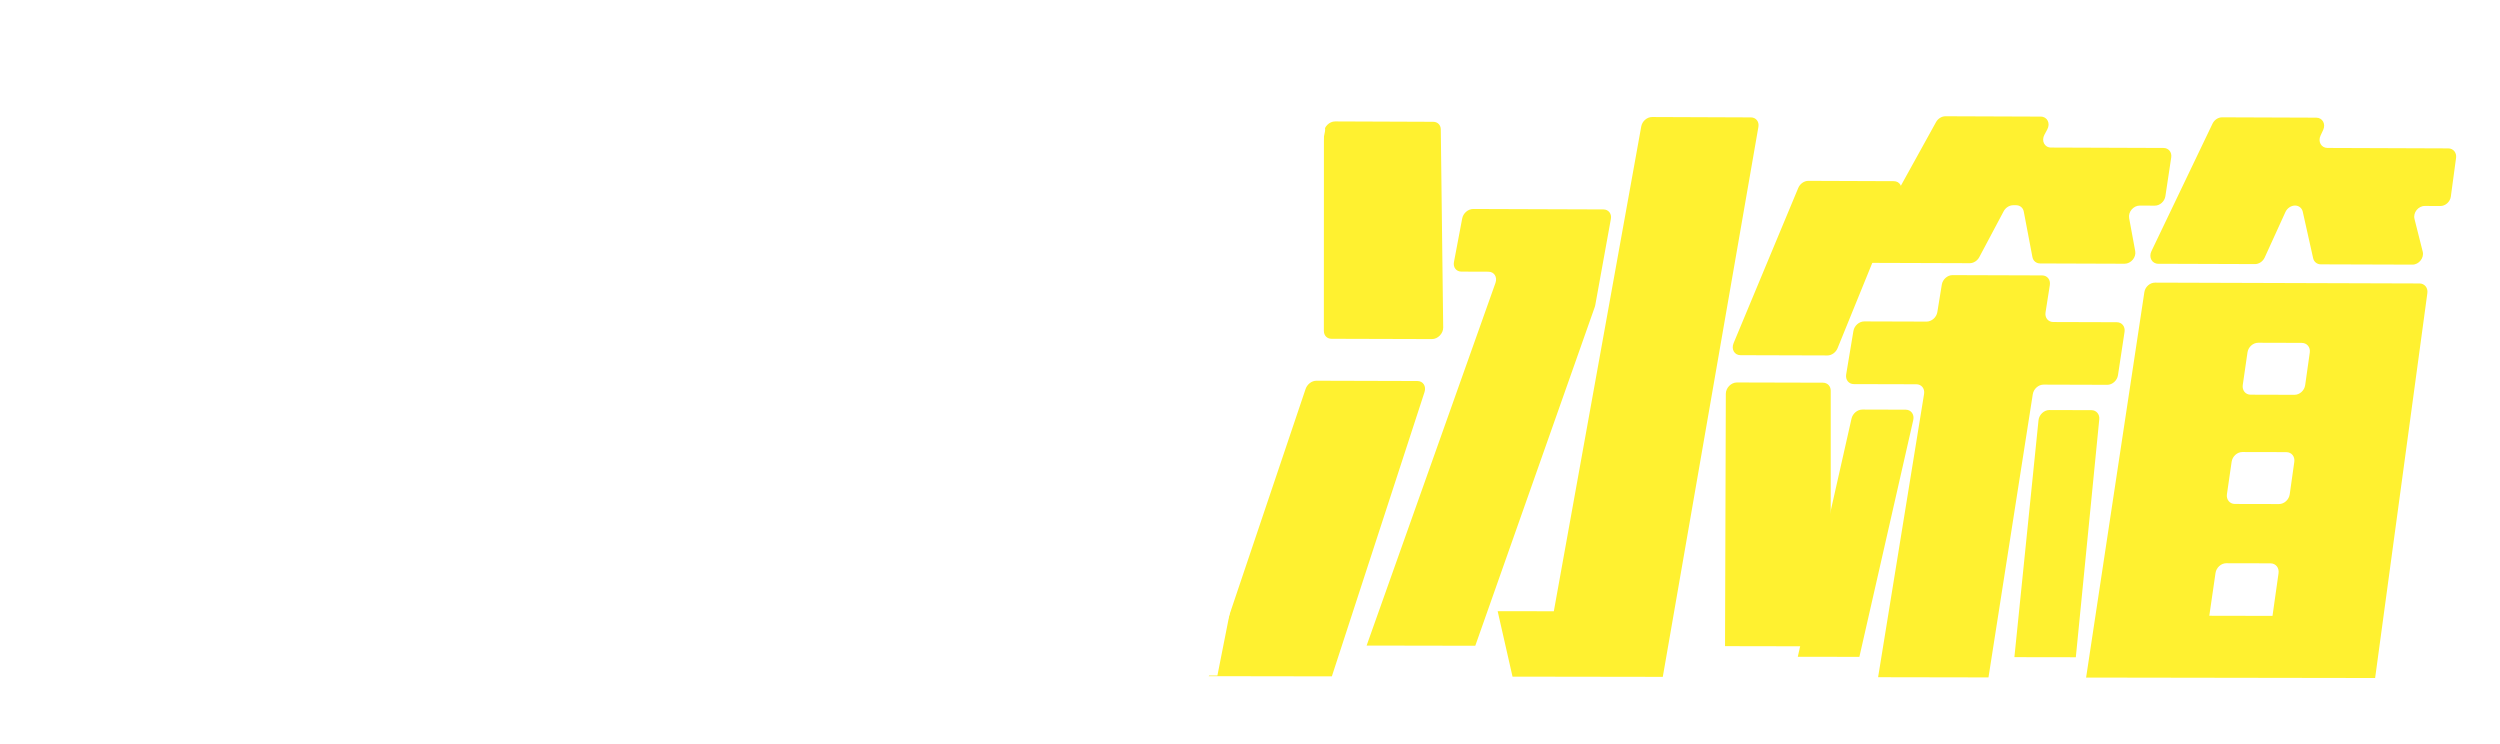
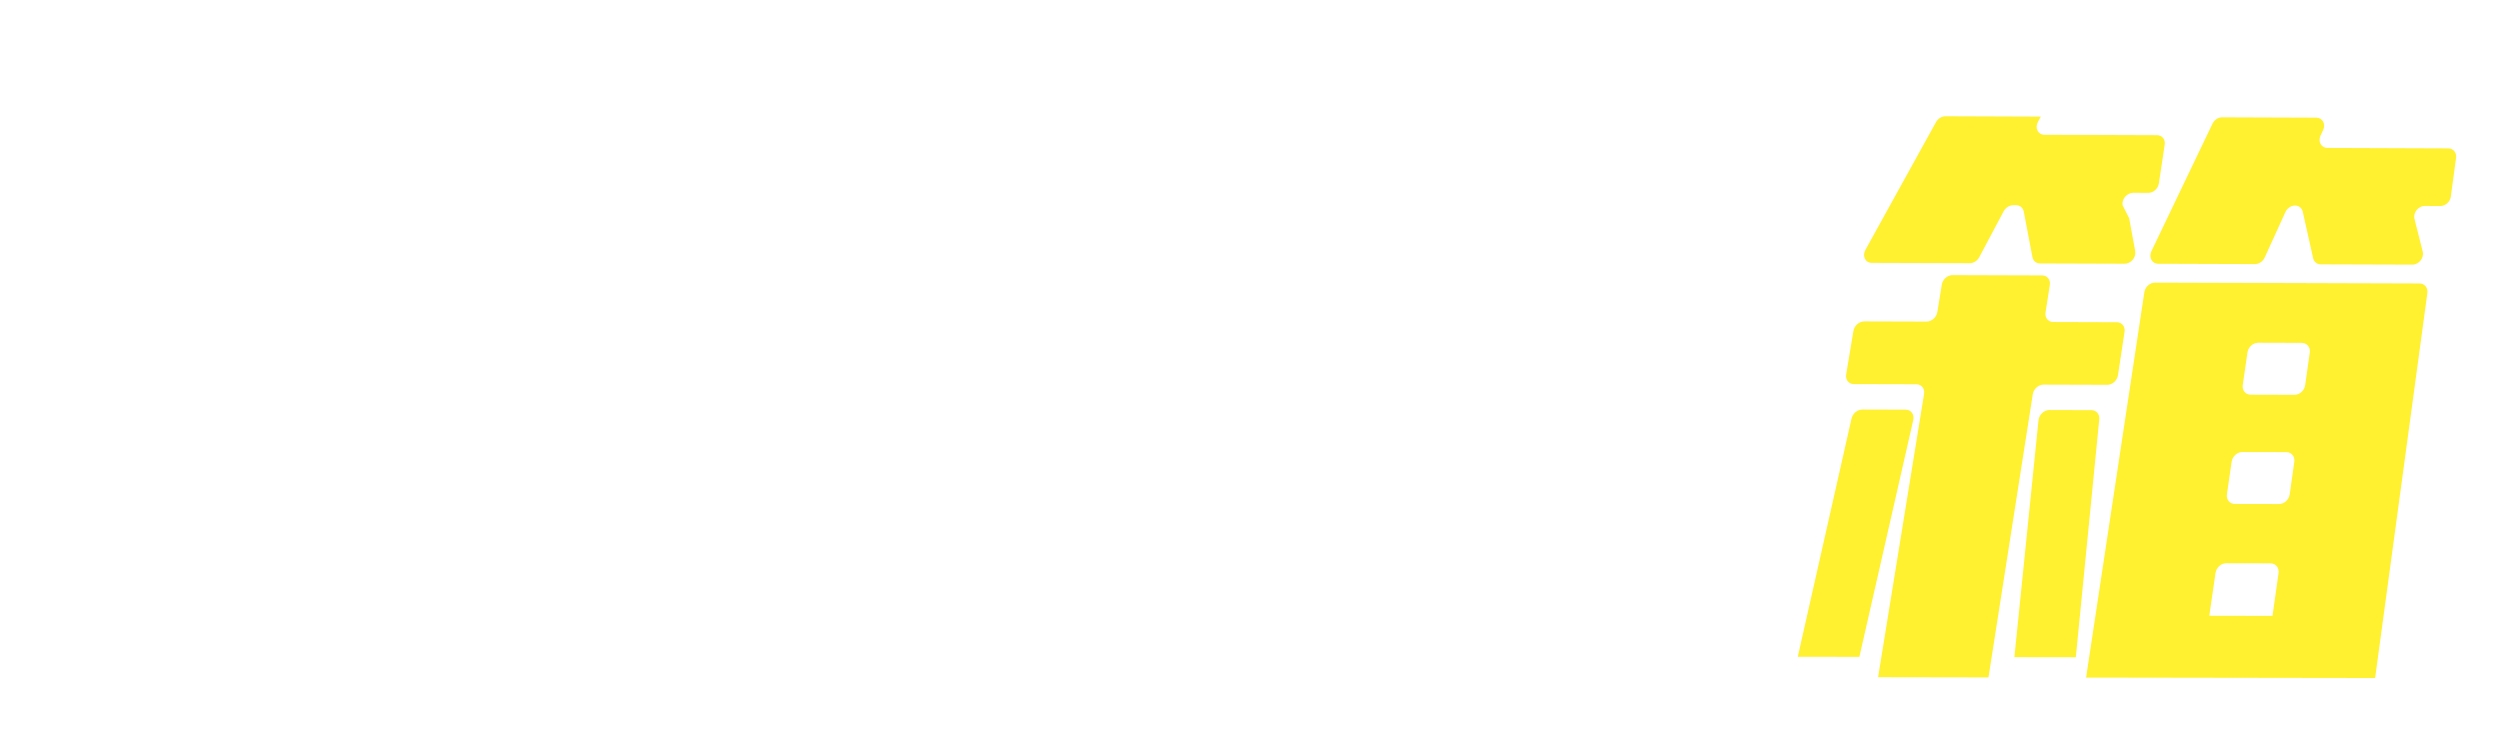
<svg xmlns="http://www.w3.org/2000/svg" id="_圖層_2" data-name="圖層_2" version="1.1" viewBox="0 0 790 235">
  <defs>
    <style>
      .st0 {
        filter: url(#drop-shadow-5);
      }

      .st0, .st1 {
        fill: #fff;
      }

      .st1 {
        filter: url(#drop-shadow-4);
      }

      .st2 {
        filter: url(#drop-shadow-3);
      }

      .st2, .st3 {
        fill: #fff130;
      }

      .st3 {
        filter: url(#drop-shadow-2);
      }
    </style>
    <filter id="drop-shadow-2" x="553.05" y="21.73" width="238.32" height="207.6" filterUnits="userSpaceOnUse">
      <feOffset dx="7" dy="7" />
      <feGaussianBlur result="blur" stdDeviation="5" />
      <feFlood flood-color="#b5b5b5" flood-opacity=".25" />
      <feComposite in2="blur" operator="in" />
      <feComposite in="SourceGraphic" />
    </filter>
    <filter id="drop-shadow-3" x="366.81" y="21.97" width="249.12" height="207.12" filterUnits="userSpaceOnUse">
      <feOffset dx="7" dy="7" />
      <feGaussianBlur result="blur1" stdDeviation="5" />
      <feFlood flood-color="#b5b5b5" flood-opacity=".25" />
      <feComposite in2="blur1" operator="in" />
      <feComposite in="SourceGraphic" />
    </filter>
    <filter id="drop-shadow-4" x="188.73" y="22.69" width="245.04" height="205.92" filterUnits="userSpaceOnUse">
      <feOffset dx="7" dy="7" />
      <feGaussianBlur result="blur2" stdDeviation="5" />
      <feFlood flood-color="#b5b5b5" flood-opacity=".25" />
      <feComposite in2="blur2" operator="in" />
      <feComposite in="SourceGraphic" />
    </filter>
    <filter id="drop-shadow-5" x="12.81" y="19.57" width="253.44" height="209.04" filterUnits="userSpaceOnUse">
      <feOffset dx="7" dy="7" />
      <feGaussianBlur result="blur3" stdDeviation="5" />
      <feFlood flood-color="#b5b5b5" flood-opacity=".25" />
      <feComposite in2="blur3" operator="in" />
      <feComposite in="SourceGraphic" />
    </filter>
  </defs>
-   <path class="st3" d="M665.81,61.95l1.92,10.41c.36,1.95-1.35,3.98-3.35,3.98l-26.7-.09c-1.23,0-2.2-.8-2.43-2l-2.74-14.41c-.23-1.19-1.19-1.98-2.42-1.99h-.91c-1.2,0-2.4.75-3.02,1.91l-7.7,14.49c-.62,1.16-1.82,1.93-3.03,1.92l-30.93-.1c-2.06,0-3.11-2.15-2.02-4.12l22.3-40.35c.62-1.13,1.81-1.86,2.99-1.86l30.12.11c2.03,0,3.1,2.1,2.06,4.04l-.91,1.69c-1.04,1.94.03,4.04,2.06,4.05l35.57.13c1.6,0,2.69,1.34,2.44,2.98l-1.85,12.28c-.25,1.65-1.75,2.98-3.35,2.97l-4.76-.02c-1.99,0-3.7,2.01-3.34,3.96ZM580.55,200.57l-19.45-.03,16.98-75.26c.36-1.61,1.86-2.86,3.41-2.86l13.7.04c1.7,0,2.8,1.5,2.4,3.27l-17.03,74.85ZM635.36,117.57l-14,89.49-34.88-.06,14.53-89.52c.27-1.68-.82-3.05-2.44-3.05l-19.75-.05c-1.62,0-2.71-1.37-2.43-3.05l2.29-13.74c.28-1.67,1.81-3.02,3.43-3.02l19.68.06c1.61,0,3.14-1.34,3.41-3.01l1.41-8.68c.27-1.66,1.79-3.01,3.4-3l28.3.09c1.61,0,2.7,1.36,2.44,3.02l-1.36,8.68c-.26,1.67.83,3.03,2.45,3.03l20.06.06c1.61,0,2.71,1.36,2.46,3.03l-2.08,13.72c-.26,1.68-1.77,3.04-3.39,3.03l-20.13-.06c-1.62,0-3.14,1.35-3.4,3.04ZM629.55,200.65l7.62-74.86c.18-1.75,1.75-3.22,3.43-3.22l13.28.04c1.55,0,2.65,1.27,2.49,2.89l-7.41,75.19-19.41-.03ZM755.98,62.19l2.6,10.33c.5,1.97-1.2,4.11-3.25,4.1l-28.94-.09c-1.21,0-2.18-.78-2.44-1.95l-3.28-14.69c-.26-1.16-1.23-1.93-2.43-1.94h0c-1.26,0-2.49.83-3.05,2.06l-6.55,14.37c-.57,1.24-1.81,2.08-3.07,2.07l-30.56-.1c-1.99,0-3.09-2.03-2.16-3.97l19.31-40.31c.57-1.2,1.79-2,3.03-2l29.75.11c1.96,0,3.07,1.98,2.18,3.89l-.83,1.78c-.89,1.91.22,3.89,2.18,3.9l38.17.14c1.59,0,2.7,1.34,2.48,2.97l-1.66,12.27c-.22,1.64-1.7,2.97-3.29,2.97l-4.95-.02c-2.05,0-3.74,2.12-3.24,4.08ZM652.21,207.1l18.41-121.79c.25-1.66,1.76-3.01,3.37-3l83.56.26c1.6,0,2.72,1.36,2.5,3.02l-16.51,121.66-91.33-.14ZM720.41,101.35l-13.84-.04c-1.61,0-3.11,1.35-3.36,3.02l-1.5,10.34c-.24,1.68.87,3.05,2.48,3.05l13.88.04c1.61,0,3.12-1.35,3.36-3.03l1.46-10.33c.24-1.67-.88-3.03-2.49-3.04ZM715.51,135.87l-13.93-.03c-1.62,0-3.13,1.36-3.38,3.06l-1.49,10.26c-.25,1.7.87,3.08,2.5,3.09l13.96.03c1.62,0,3.14-1.37,3.38-3.07l1.45-10.26c.24-1.69-.88-3.07-2.5-3.07ZM710.51,171.01l-14.01-.03c-1.63,0-3.15,1.38-3.4,3.1l-1.96,13.5,19.97.04,1.91-13.49c.24-1.71-.88-3.1-2.51-3.11Z" />
-   <path class="st2" d="M413.86,206.73l-38.89-.06,30.6-90.76c.51-1.5,1.96-2.61,3.43-2.6l31.9.09c1.79,0,2.85,1.65,2.25,3.49l-29.29,89.85ZM411.34,97.62l.02-62.71c0-1.84,1.71-3.55,3.55-3.54l30.99.12c1.37,0,2.37,1,2.39,2.37l.76,62.65c.02,1.88-1.7,3.65-3.56,3.64l-31.74-.09c-1.4,0-2.4-1.03-2.4-2.44ZM459.18,197.06l-34.33-.06,40.72-114.6c.66-1.84-.41-3.53-2.22-3.54l-8.55-.03c-1.62,0-2.67-1.36-2.35-3.02l2.61-13.79c.31-1.65,1.87-2.99,3.48-2.98l41.13.14c1.61,0,2.67,1.35,2.37,3l-4.94,27.27c-.03.18-.08.35-.14.53l-37.77,107.08ZM470.96,206.82l-4.7-20.69,17.75.03,27.63-153.23c.3-1.64,1.83-2.96,3.43-2.95l31.21.12c1.6,0,2.66,1.34,2.38,2.97l-30.22,173.82-47.49-.07ZM570.45,105.32l-27.45-.08c-1.91,0-2.99-1.87-2.19-3.79l20.44-49.06c.55-1.32,1.87-2.25,3.2-2.24l26.99.1c1.88,0,2.97,1.83,2.2,3.71l-19.97,49.07c-.55,1.35-1.88,2.3-3.23,2.3ZM538.11,197.19l.25-79.76c0-1.87,1.68-3.58,3.51-3.57l27.17.07c1.43,0,2.47,1.07,2.47,2.53v80.78s-33.39-.06-33.39-.06Z" />
-   <path class="st1" d="M255.52,103.25l-22.89,102.98-35.86-.06,39.35-172.31c.38-1.64,1.99-2.97,3.6-2.96l78.18.29c1.61,0,2.63,1.34,2.28,2.98l-13.49,63.13c-.36,1.68-1.97,3.04-3.6,3.03l-43.93-.13c-1.63,0-3.25,1.35-3.63,3.04ZM279.79,48.16l-9.1-.03c-1.61,0-3.22,1.33-3.59,2.98l-.73,3.29c-.37,1.65.64,3,2.26,3.01l9.11.03c1.62,0,3.22-1.33,3.59-2.99l.72-3.29c.36-1.65-.65-2.99-2.27-3ZM274.17,73.68l-9.14-.03c-1.62,0-3.24,1.34-3.61,3.01l-.74,3.32c-.37,1.67.64,3.03,2.27,3.03l9.15.03c1.62,0,3.24-1.34,3.6-3.01l.73-3.32c.37-1.67-.65-3.02-2.27-3.03ZM331.51,206.39l-3.23-9.14-32.75-.06,7.15-33.76c.36-1.72-.67-3.11-2.32-3.11h-5.25c-1.64-.01-3.27,1.37-3.64,3.09l-2.68,12.55c-.11.5-.33,1-.65,1.45l-14.1,19.75-35.56-.06,17-22.82c.34-.46.58-.97.7-1.5l2.07-9.43c.38-1.72-.65-3.11-2.3-3.11h-5.04c-1.65-.01-2.67-1.41-2.29-3.12l2.79-12.59c.38-1.71,2.01-3.09,3.65-3.08h5.03c1.64.02,3.27-1.36,3.65-3.07l1.99-9.06c.37-1.7-.65-3.08-2.29-3.08h-3.33c-1.64-.01-2.66-1.39-2.28-3.09l2.8-12.64c.37-1.69,2-3.05,3.63-3.04l90.04.25c1.63,0,2.67,1.37,2.32,3.06l-2.58,12.63c-.35,1.69-1.95,3.06-3.58,3.06h-4.37c-1.63-.02-3.24,1.35-3.59,3.05l-1.87,9.05c-.35,1.7.69,3.09,2.33,3.09h5.44c1.64.02,2.68,1.4,2.33,3.1l-2.57,12.57c-.35,1.71-1.97,3.1-3.61,3.1h-5.46c-1.64-.02-3.26,1.37-3.61,3.09l-4.74,22.99,15.27.03,16.91-82.97c.34-1.68-.7-3.05-2.32-3.05l-43.87-.13c-1.63,0-2.66-1.37-2.3-3.05l13.4-63.12c.35-1.64,1.93-2.97,3.54-2.96l78,.29c1.6,0,2.64,1.34,2.32,2.98l-33.99,171.94-46.16-.07ZM307.6,126.35h-5.22c-1.63-.02-3.25,1.35-3.62,3.05l-1.94,9.06c-.36,1.7.67,3.09,2.31,3.09h5.23c1.64.02,3.26-1.36,3.62-3.06l1.92-9.06c.36-1.7-.67-3.07-2.31-3.08ZM371.2,48.48l-9.28-.03c-1.61,0-3.19,1.33-3.53,2.98l-.68,3.28c-.34,1.65.69,3,2.3,3l9.3.03c1.61,0,3.19-1.33,3.53-2.98l.67-3.28c.34-1.65-.7-2.99-2.31-3ZM365.99,73.98l-9.33-.03c-1.62,0-3.21,1.34-3.55,3l-.68,3.31c-.34,1.67.69,3.02,2.31,3.03l9.34.03c1.62,0,3.21-1.34,3.55-3.01l.67-3.31c.34-1.66-.7-3.02-2.31-3.02Z" />
+   <path class="st3" d="M665.81,61.95l1.92,10.41c.36,1.95-1.35,3.98-3.35,3.98l-26.7-.09c-1.23,0-2.2-.8-2.43-2l-2.74-14.41c-.23-1.19-1.19-1.98-2.42-1.99h-.91c-1.2,0-2.4.75-3.02,1.91l-7.7,14.49c-.62,1.16-1.82,1.93-3.03,1.92l-30.93-.1c-2.06,0-3.11-2.15-2.02-4.12l22.3-40.35c.62-1.13,1.81-1.86,2.99-1.86l30.12.11l-.91,1.69c-1.04,1.94.03,4.04,2.06,4.05l35.57.13c1.6,0,2.69,1.34,2.44,2.98l-1.85,12.28c-.25,1.65-1.75,2.98-3.35,2.97l-4.76-.02c-1.99,0-3.7,2.01-3.34,3.96ZM580.55,200.57l-19.45-.03,16.98-75.26c.36-1.61,1.86-2.86,3.41-2.86l13.7.04c1.7,0,2.8,1.5,2.4,3.27l-17.03,74.85ZM635.36,117.57l-14,89.49-34.88-.06,14.53-89.52c.27-1.68-.82-3.05-2.44-3.05l-19.75-.05c-1.62,0-2.71-1.37-2.43-3.05l2.29-13.74c.28-1.67,1.81-3.02,3.43-3.02l19.68.06c1.61,0,3.14-1.34,3.41-3.01l1.41-8.68c.27-1.66,1.79-3.01,3.4-3l28.3.09c1.61,0,2.7,1.36,2.44,3.02l-1.36,8.68c-.26,1.67.83,3.03,2.45,3.03l20.06.06c1.61,0,2.71,1.36,2.46,3.03l-2.08,13.72c-.26,1.68-1.77,3.04-3.39,3.03l-20.13-.06c-1.62,0-3.14,1.35-3.4,3.04ZM629.55,200.65l7.62-74.86c.18-1.75,1.75-3.22,3.43-3.22l13.28.04c1.55,0,2.65,1.27,2.49,2.89l-7.41,75.19-19.41-.03ZM755.98,62.19l2.6,10.33c.5,1.97-1.2,4.11-3.25,4.1l-28.94-.09c-1.21,0-2.18-.78-2.44-1.95l-3.28-14.69c-.26-1.16-1.23-1.93-2.43-1.94h0c-1.26,0-2.49.83-3.05,2.06l-6.55,14.37c-.57,1.24-1.81,2.08-3.07,2.07l-30.56-.1c-1.99,0-3.09-2.03-2.16-3.97l19.31-40.31c.57-1.2,1.79-2,3.03-2l29.75.11c1.96,0,3.07,1.98,2.18,3.89l-.83,1.78c-.89,1.91.22,3.89,2.18,3.9l38.17.14c1.59,0,2.7,1.34,2.48,2.97l-1.66,12.27c-.22,1.64-1.7,2.97-3.29,2.97l-4.95-.02c-2.05,0-3.74,2.12-3.24,4.08ZM652.21,207.1l18.41-121.79c.25-1.66,1.76-3.01,3.37-3l83.56.26c1.6,0,2.72,1.36,2.5,3.02l-16.51,121.66-91.33-.14ZM720.41,101.35l-13.84-.04c-1.61,0-3.11,1.35-3.36,3.02l-1.5,10.34c-.24,1.68.87,3.05,2.48,3.05l13.88.04c1.61,0,3.12-1.35,3.36-3.03l1.46-10.33c.24-1.67-.88-3.03-2.49-3.04ZM715.51,135.87l-13.93-.03c-1.62,0-3.13,1.36-3.38,3.06l-1.49,10.26c-.25,1.7.87,3.08,2.5,3.09l13.96.03c1.62,0,3.14-1.37,3.38-3.07l1.45-10.26c.24-1.69-.88-3.07-2.5-3.07ZM710.51,171.01l-14.01-.03c-1.63,0-3.15,1.38-3.4,3.1l-1.96,13.5,19.97.04,1.91-13.49c.24-1.71-.88-3.1-2.51-3.11Z" />
  <path class="st0" d="M92.58,129.63l-19.18,76.76-49.95-.08-2.59-21.42,17.52.03,8.86-34.51c.58-2.25-1.26-3.75-3.47-2.85l-12.46,5.1c-2.22.91-4.05-.6-3.47-2.85l3.98-15.29c.32-1.21,1.29-2.31,2.48-2.81l17.91-7.46c1.19-.5,2.16-1.59,2.47-2.8l11.36-44.25c.43-1.67-.54-3.03-2.17-3.04l-13.59-.04c-1.63,0-2.6-1.36-2.17-3.03l3.65-14.04c.43-1.66,2.1-3,3.72-3l13.54.05c1.62,0,3.29-1.33,3.71-2.99l5.24-20.43c.42-1.64,2.07-2.97,3.69-2.97l33.41.13c1.62,0,2.59,1.34,2.18,2.99l-5.1,20.42c-.41,1.66.57,3,2.19,3.01l12.27.04c1.62,0,2.61,1.35,2.2,3.01l-3.46,14.03c-.41,1.67-2.06,3.02-3.69,3.01l-12.32-.04c-1.63,0-3.29,1.34-3.7,3.01l-5.73,22.95c-.55,2.2,1.28,3.68,3.45,2.81l11.58-4.67c2.17-.88,4,.61,3.46,2.8l-3.92,15.9c-.3,1.22-1.27,2.32-2.47,2.81l-16.94,6.86c-1.2.49-2.18,1.59-2.49,2.82ZM209.3,53.87l-35.55,152.69-71.01-.11-4.09-20.78,40.09.07,31.63-132.01c.4-1.66-.59-3-2.21-3.01l-36.21-.13c-1.62,0-2.6-1.35-2.19-3.01l3.44-13.91c.41-1.65,2.04-2.97,3.66-2.97l104.9.39c1.61,0,2.61,1.34,2.24,2.99l-3.16,13.89c-.38,1.65-1.99,2.99-3.61,2.98l-24.29-.09c-1.62,0-3.24,1.33-3.63,2.99Z" />
</svg>